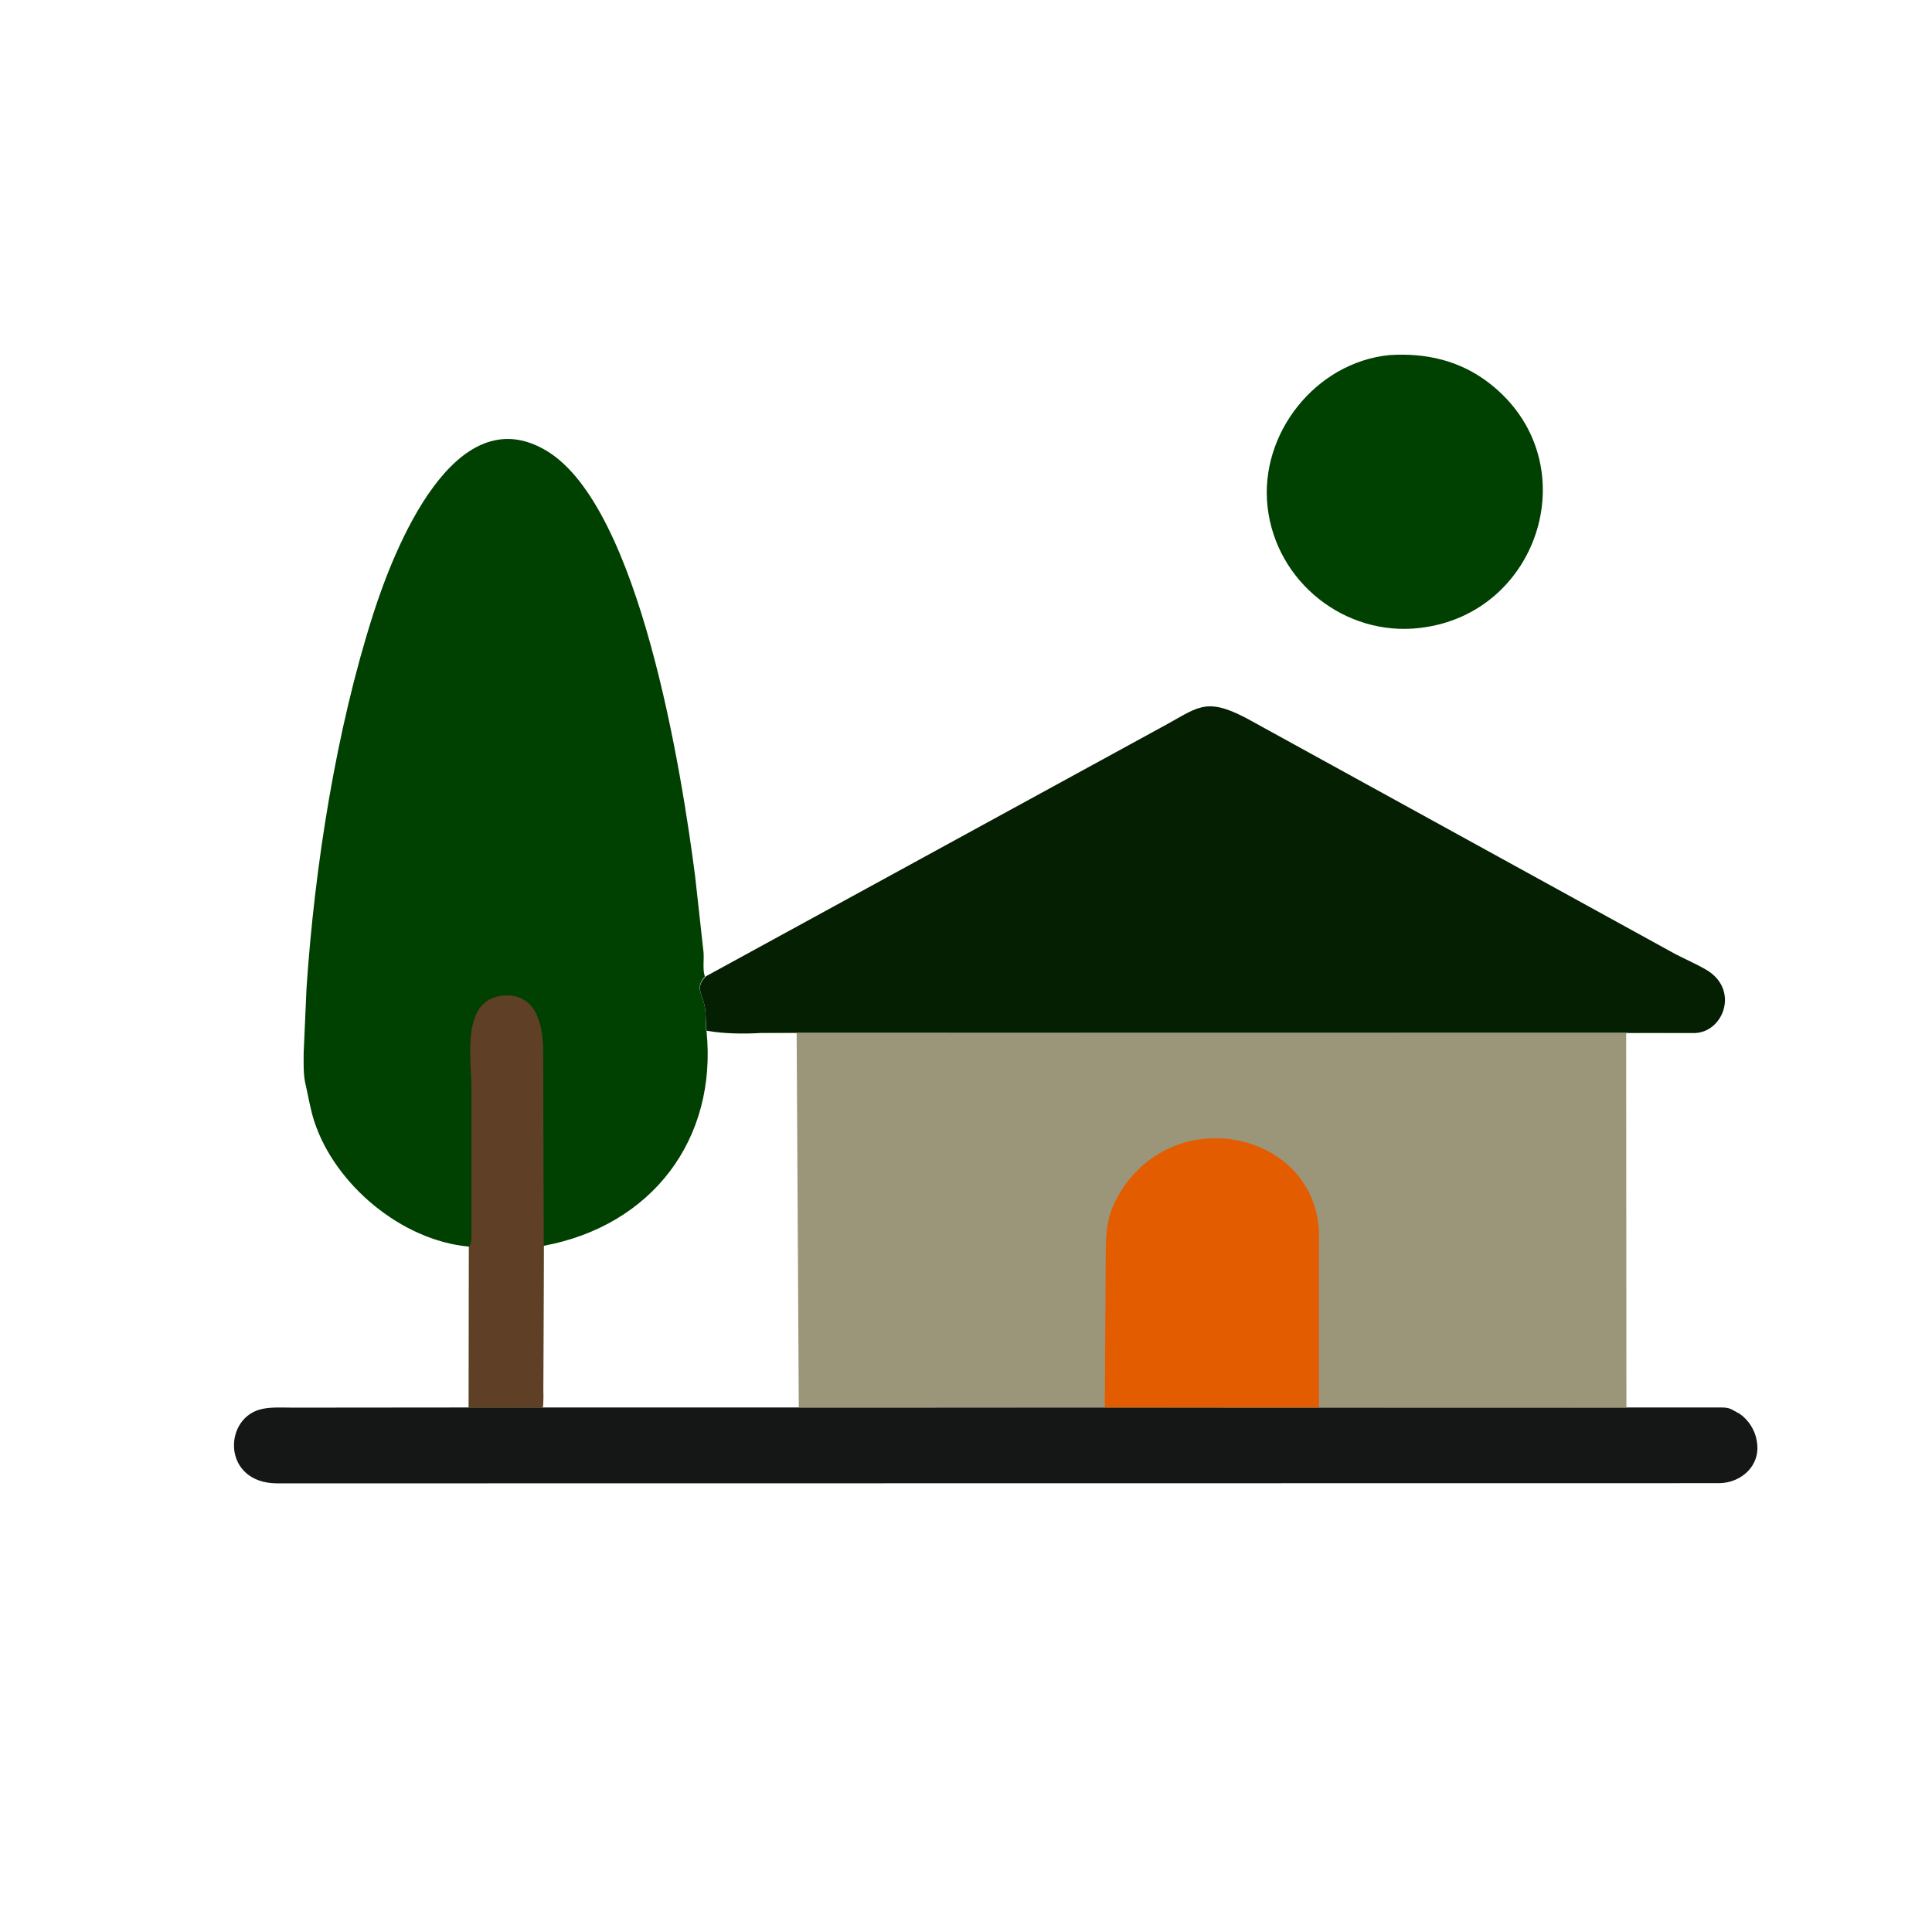
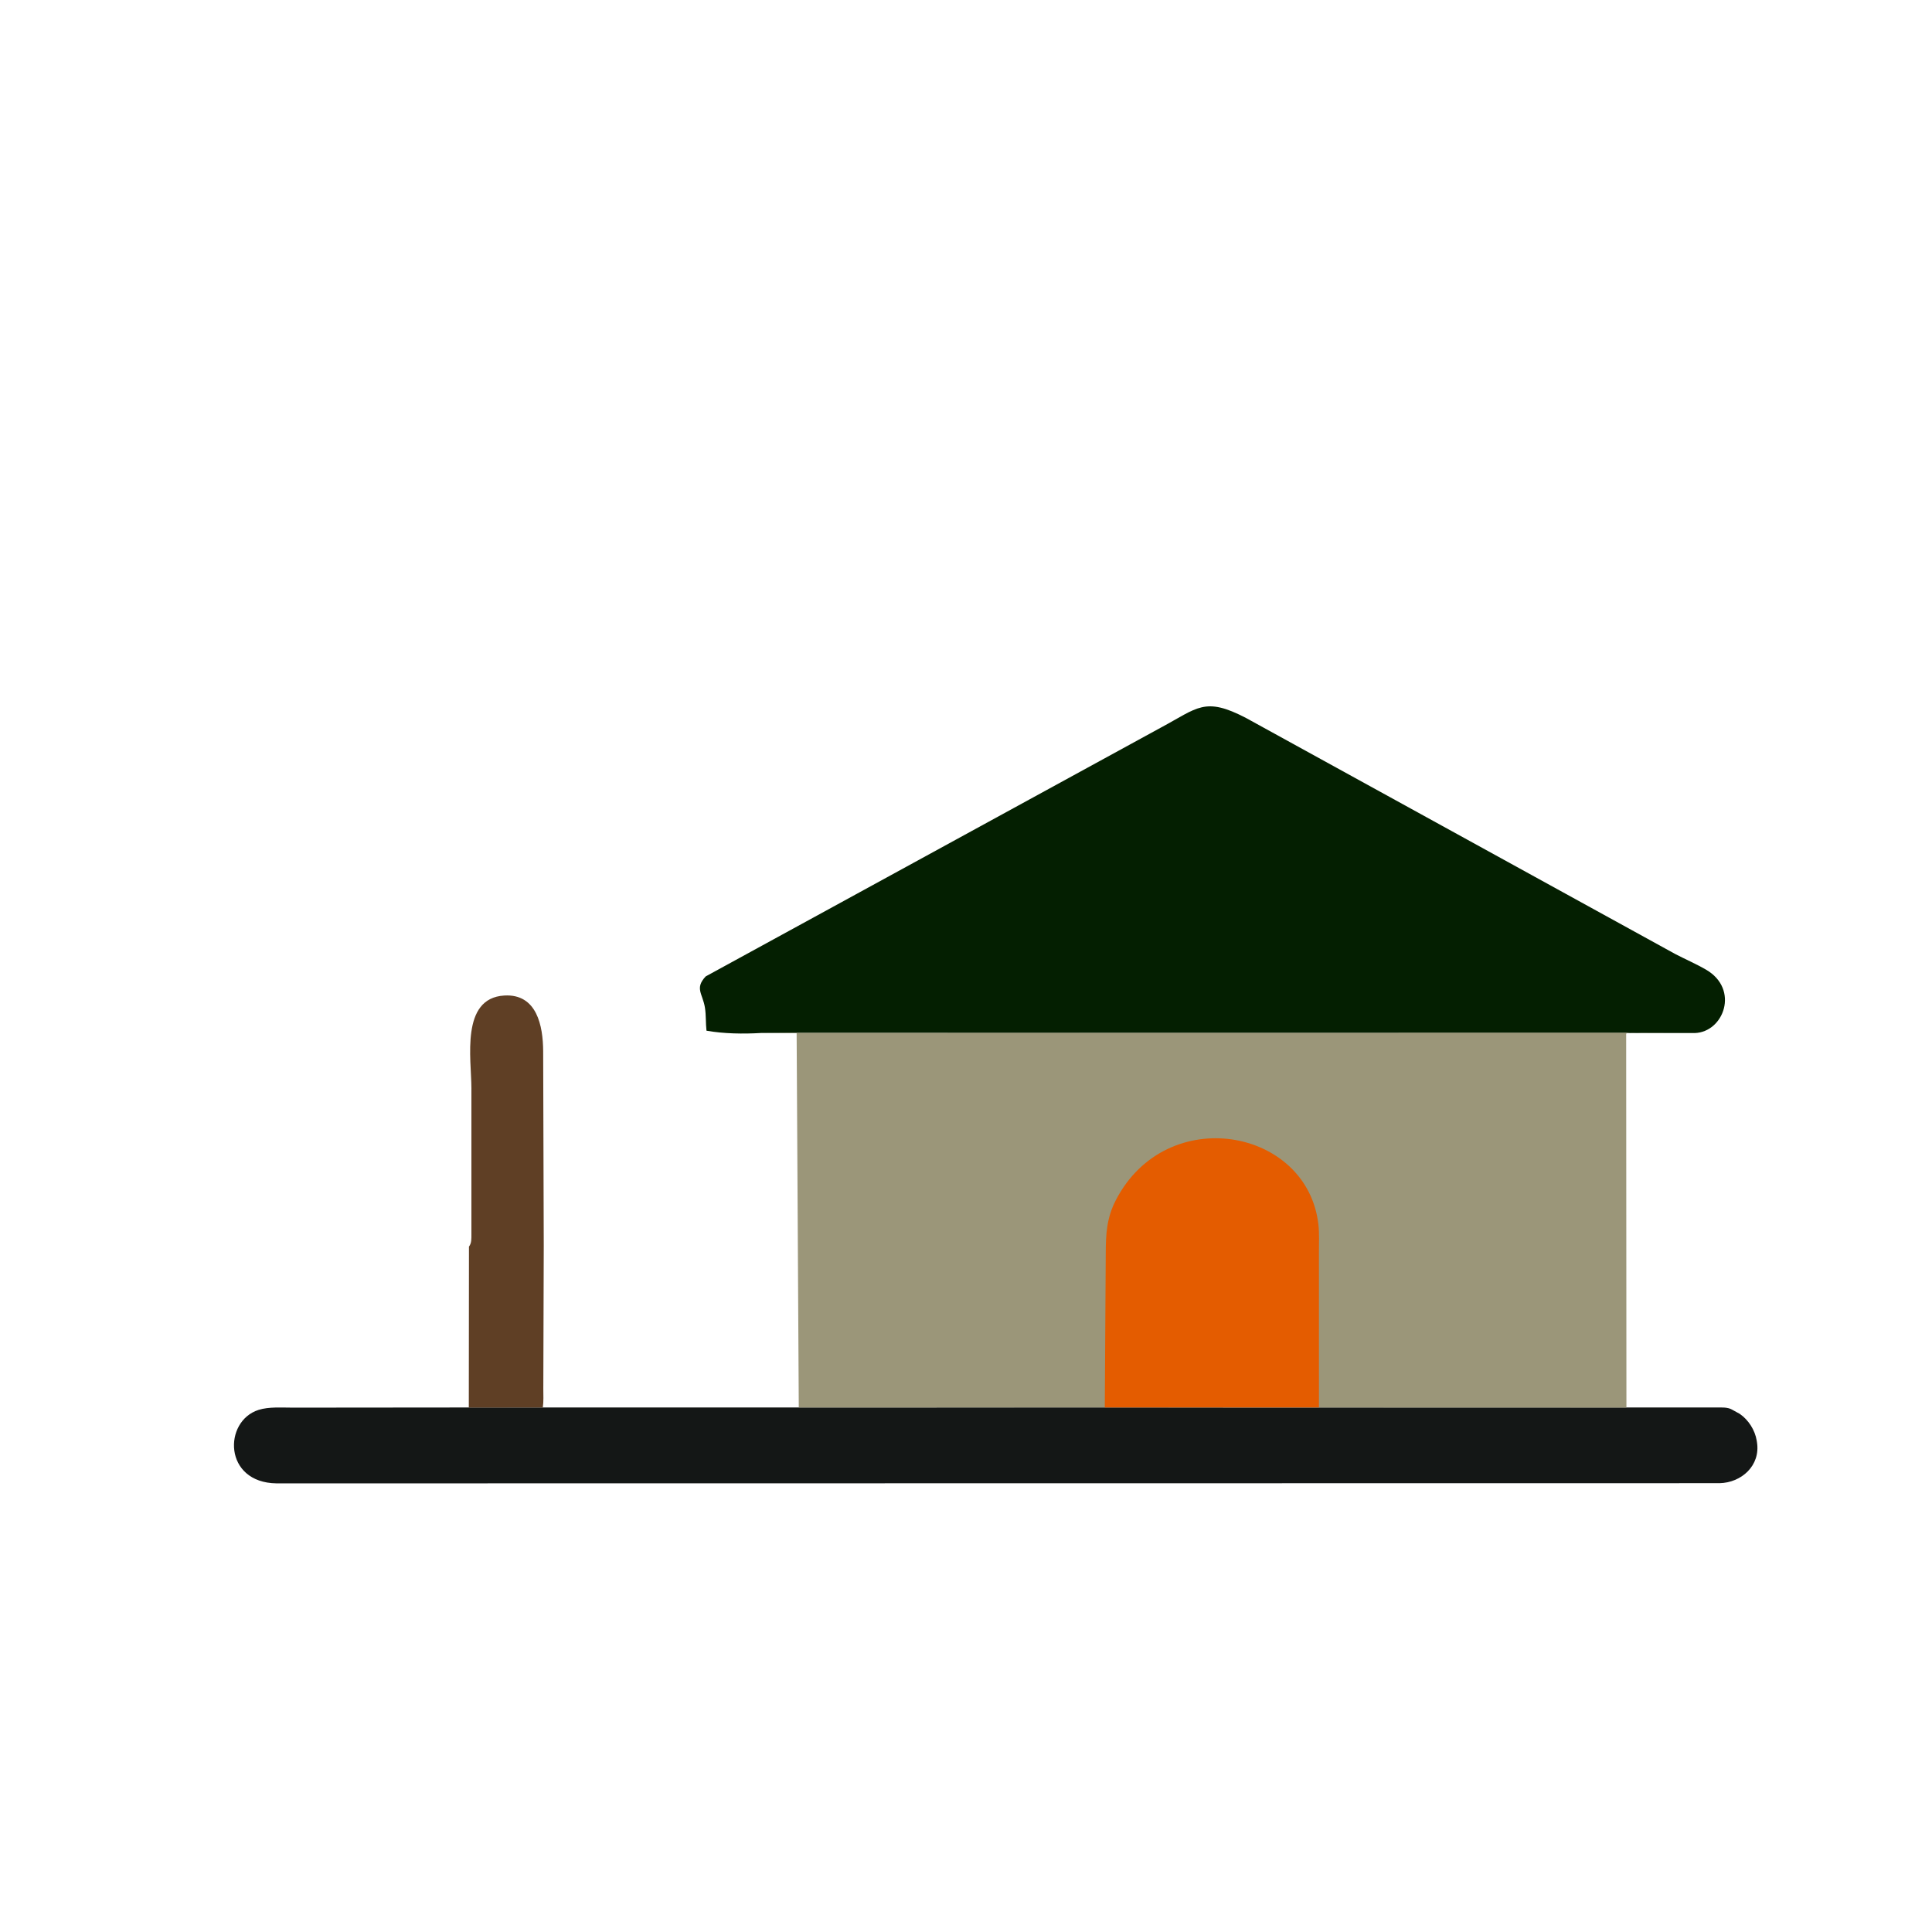
<svg xmlns="http://www.w3.org/2000/svg" version="1.1" style="display: block;" viewBox="0 0 2048 2048" width="640" height="640">
-   <path transform="translate(0,0)" fill="rgb(0,64,1)" d="M 1472.72 376.409 C 1511.29 373.892 1547.42 382.046 1578.44 405.977 C 1683.9 487.343 1633.56 650.817 1505.26 665.614 L 1505.13 665.664 C 1425.64 675 1352.61 616.87 1343.67 537.283 C 1334.93 459.509 1394.76 384.199 1472.72 376.409 z" />
  <path transform="translate(0,0)" fill="rgb(20,23,22)" d="M 1171.12 1491.91 L 1399.31 1491.99 L 1724.12 1491.99 L 1819.36 1491.99 C 1824.66 1492.01 1831.2 1491.49 1835.94 1494.2 L 1844.33 1498.83 C 1853.52 1505.23 1860.3 1515.94 1862.16 1526.93 L 1862.44 1528.71 C 1866.44 1553.58 1845.94 1571.75 1822.83 1572.23 L 293.26 1572.43 C 236.686 1571.79 236.581 1506.46 274.096 1494.55 C 285.174 1491.04 299.003 1492.18 310.501 1492.16 L 496.951 1491.99 L 574.915 1491.99 L 846.732 1491.99 L 1171.12 1491.91 z" />
  <path transform="translate(0,0)" fill="rgb(4,31,1)" d="M 748.037 1035.06 L 1230.5 771.323 C 1269.72 750.354 1276.9 738.194 1320.98 761.16 L 1775.63 1011.19 C 1786.49 1016.86 1798.01 1021.79 1808.57 1027.94 C 1844.04 1048.64 1827.35 1094.1 1796.5 1095.08 L 806.657 1095.01 C 788.004 1096.1 767.283 1095.84 748.907 1092.58 C 748 1084.54 748.533 1076.3 747.288 1068.33 C 744.93 1053.22 736.126 1047.86 748.037 1035.06 z" />
  <path transform="translate(0,0)" fill="rgb(155,150,121)" d="M 806.657 1094.86 L 1796.5 1094.7 L 1740.1 1094.88 C 1735.49 1094.92 1727.74 1093.84 1723.8 1095.66 L 1724.08 1492.08 L 1399.31 1491.99 L 1171.12 1491.94 L 846.732 1491.99 L 844.468 1095.18 L 806.657 1094.86 z" />
  <path transform="translate(0,0)" fill="rgb(228,92,0)" d="M 1171.12 1491.94 L 1172.14 1328.45 C 1172.19 1307.71 1173.22 1290.71 1182.92 1272.04 C 1236.66 1168.56 1386.11 1195.67 1397.59 1298.27 C 1398.64 1307.68 1398.1 1317.57 1398.12 1327.04 L 1398.15 1491.94 L 1171.12 1491.94 z" />
-   <path transform="translate(0,0)" fill="rgb(0,64,1)" d="M 497.115 1321.46 C 425.808 1315.05 355.232 1255.96 333.208 1188.88 C 328.854 1175.61 326.928 1162.33 323.767 1148.85 L 323.359 1147.06 C 321.446 1136.88 321.909 1126.14 321.908 1115.82 L 324.921 1047.5 C 333.528 918.675 356.268 773.436 395.932 650 C 417.649 582.419 481.625 418.733 579.685 478.037 C 678.048 537.524 722.521 817.276 736.873 929 L 745.767 1009.4 C 746.401 1016.65 744.821 1027.47 746.878 1034.11 L 747.268 1035.06 C 736.126 1047.86 744.93 1053.22 747.288 1068.33 C 748.533 1076.3 748 1084.54 748.581 1092.58 C 767.283 1095.84 788.004 1096.1 806.657 1094.68 L 844.468 1095.18 L 846.047 1491.83 L 574.915 1491.99 L 496.951 1492.03 L 497.115 1321.46 z M 748.907 1092.58 C 760.657 1207.44 691.137 1299.3 576.271 1320.61 L 575.934 1472.19 C 575.928 1478.72 576.369 1485.52 574.915 1491.99 L 846.047 1491.83 L 844.468 1095.18 L 806.657 1094.68 C 788.004 1096.1 767.283 1095.84 748.907 1092.58 z" />
  <path transform="translate(0,0)" fill="rgb(95,63,37)" d="M 497.115 1321.46 C 500.079 1317.71 499.663 1312.59 499.708 1308.5 L 499.715 1153.64 C 499.666 1122.35 487.996 1058.12 534.5 1055.3 C 569.27 1053.2 575.627 1087.71 575.781 1114.22 L 576.398 1320.61 L 575.934 1472.19 C 575.928 1478.72 576.369 1485.52 575.405 1491.99 L 496.951 1492.03 L 497.115 1321.46 z" />
</svg>